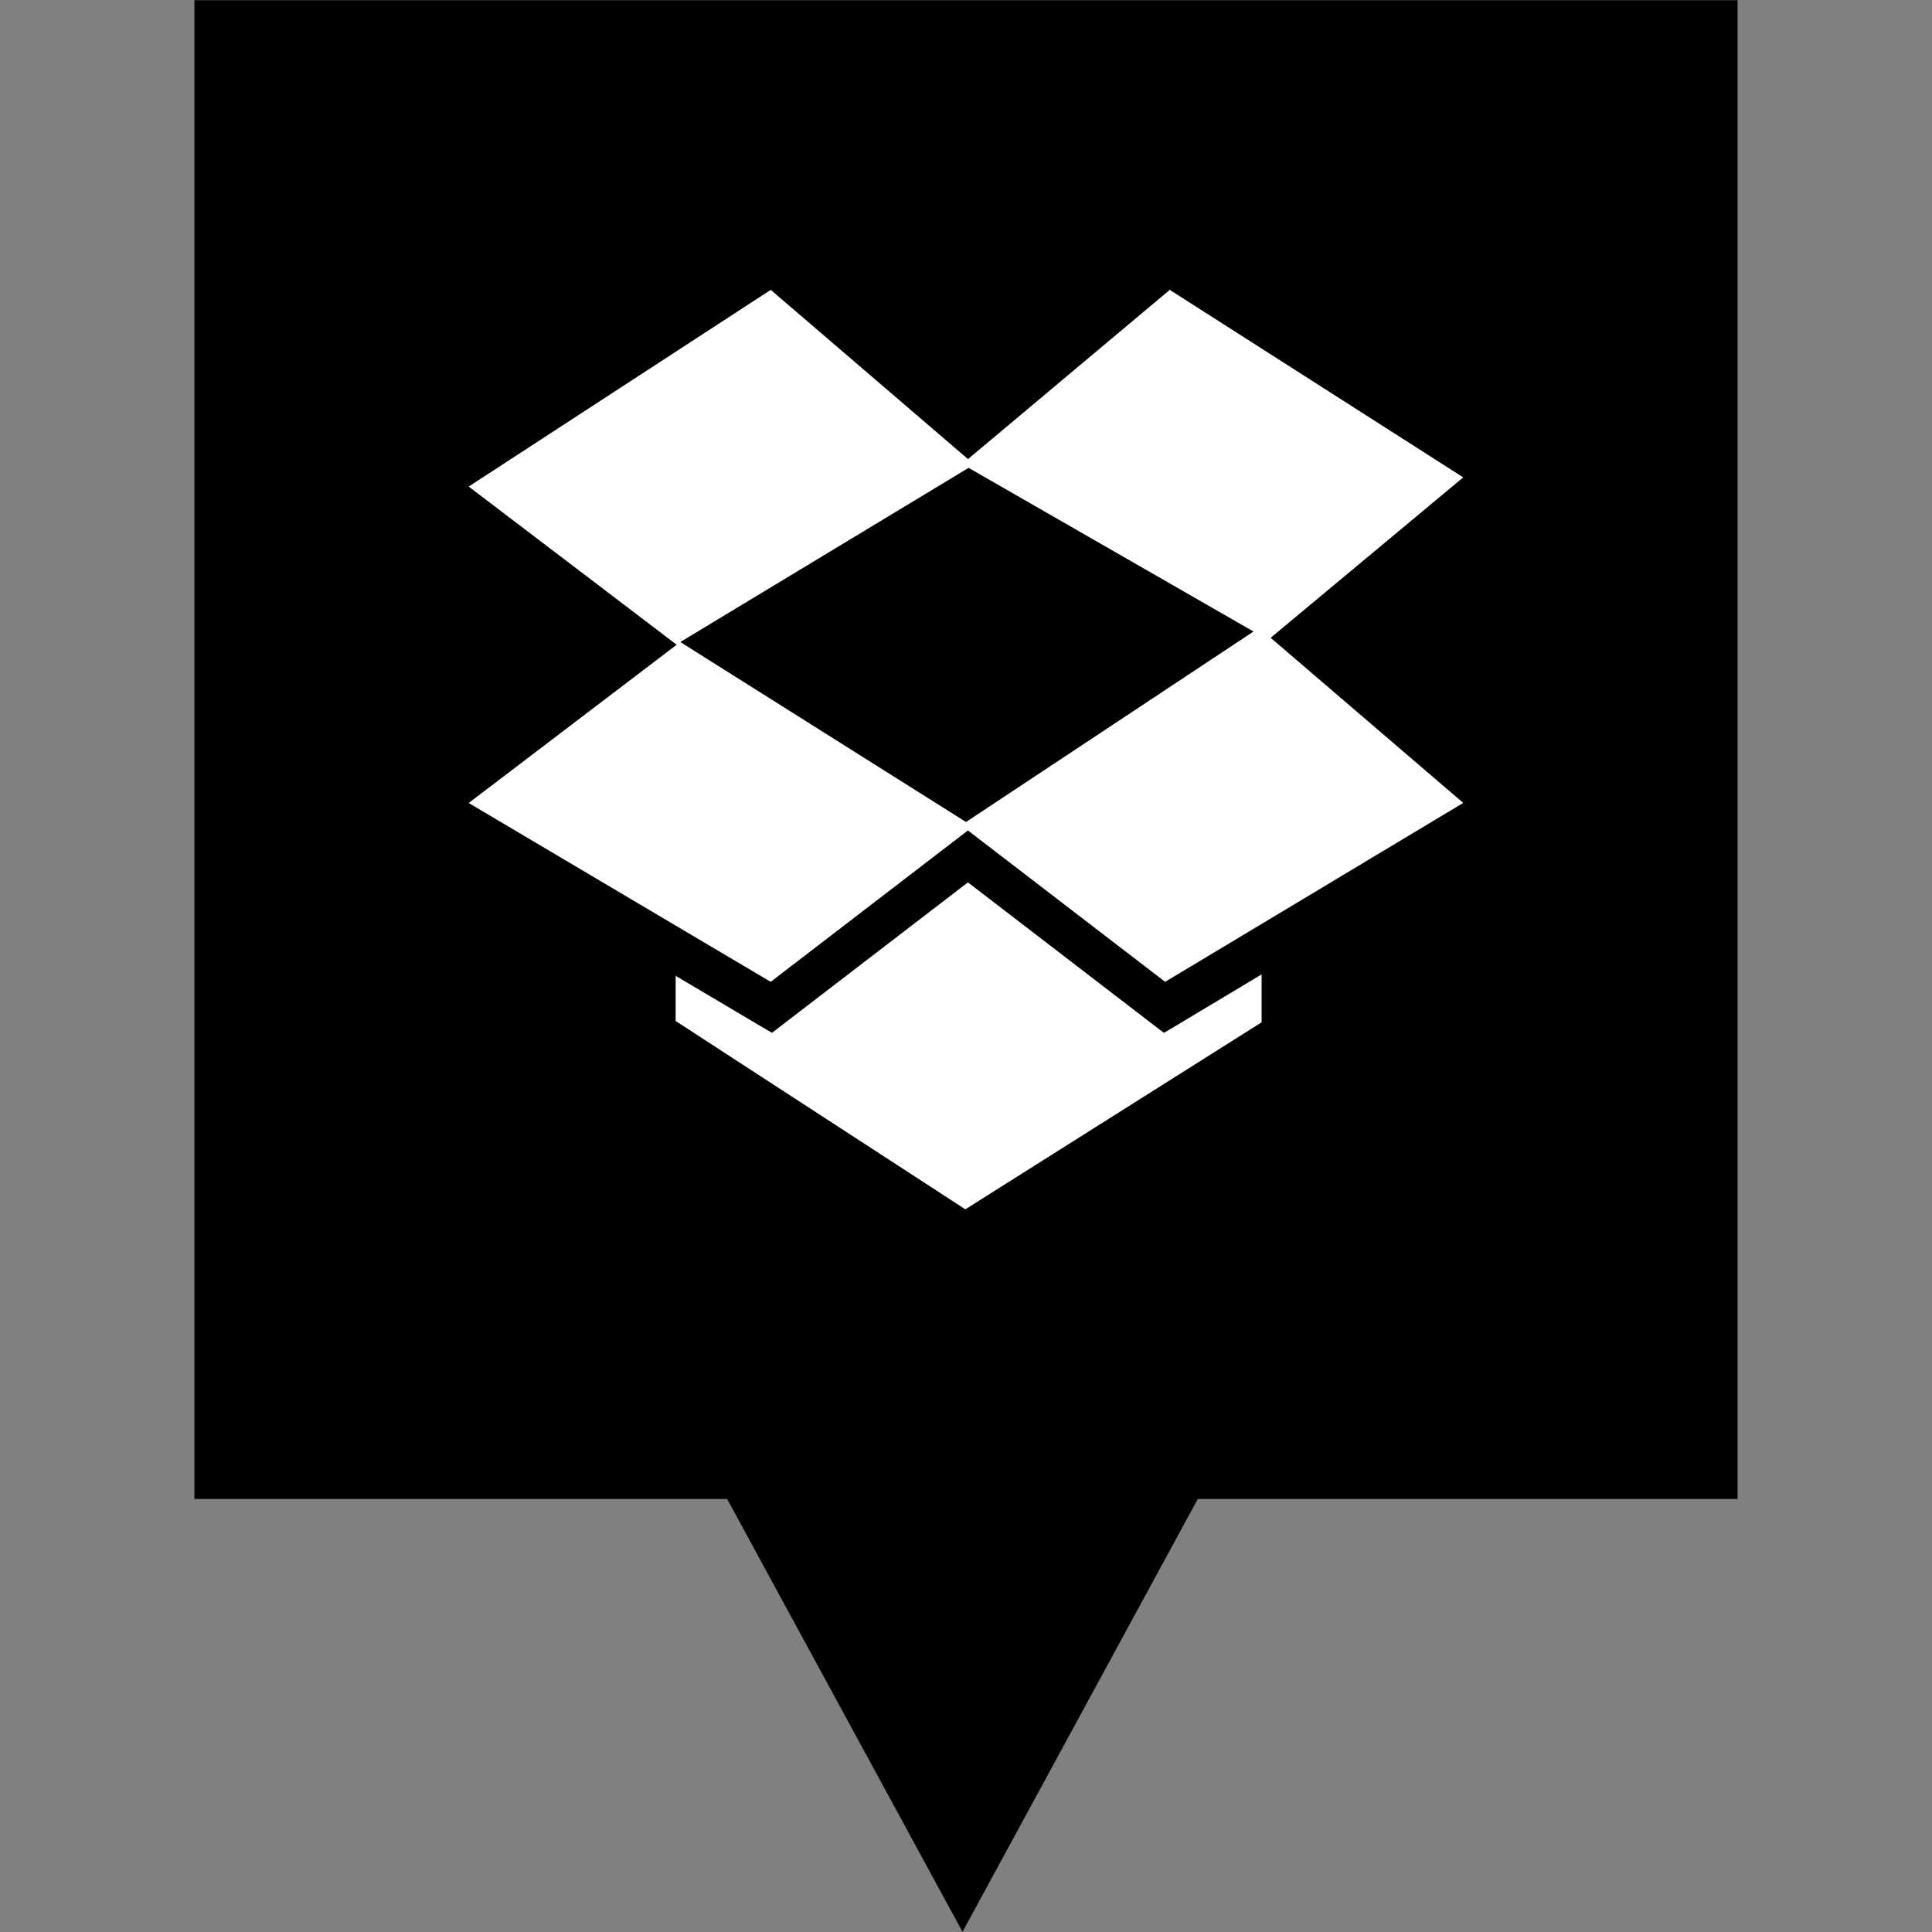
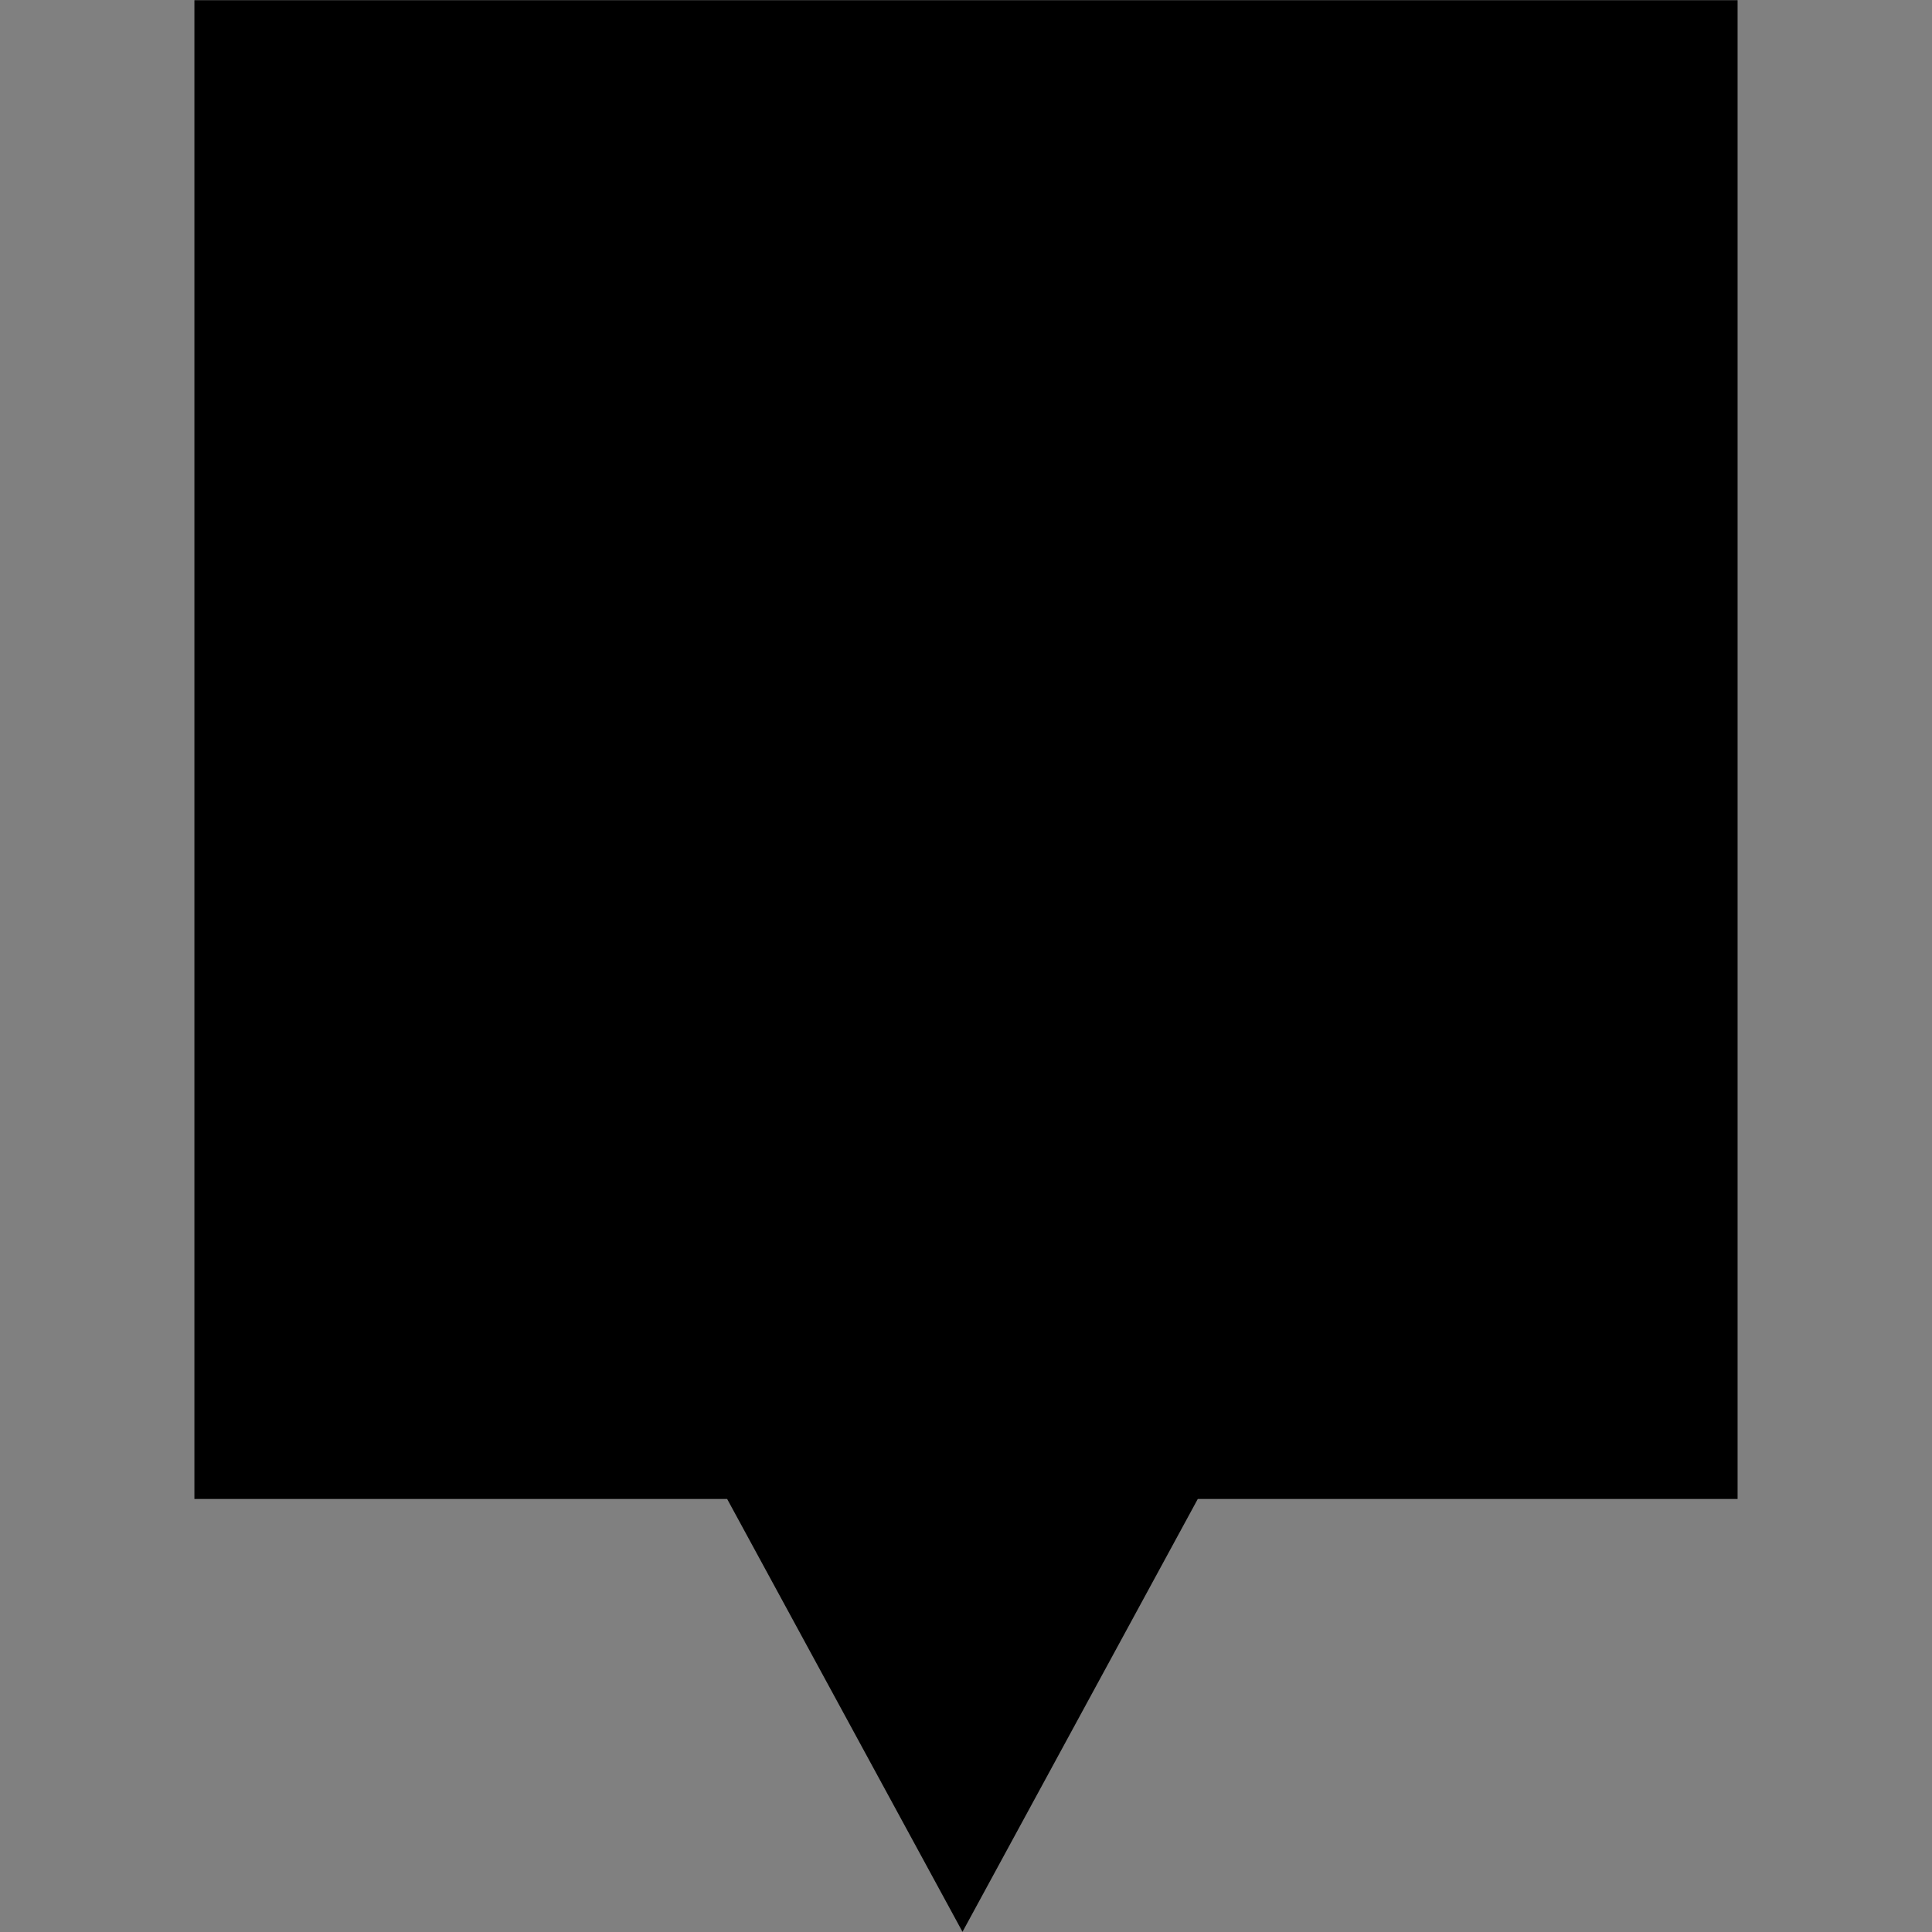
<svg xmlns="http://www.w3.org/2000/svg" enable-background="new 0 0 32 32" version="1.1" viewBox="0 0 32 32" xml:space="preserve">
  <rect x="0" y="0" width="32" height="32" fill="#808080" stroke="none" />
  <g id="Layer_4_copy">
    <polygon points="3.22,0.003 3.22,24.828 12.044,24.828 15.942,31.997 19.839,24.828 28.78,24.828 28.78,0.003  " />
  </g>
  <g id="Official_copy_2">
-     <path d="M19.44,17.012l1.456-0.873v0.794l-4.907,3.097l-4.798-3.119v-0.748l1.435,0.85l0.16,0.094l0.147-0.113   l3.099-2.379l3.098,2.379l0.148,0.113L19.44,17.012z M16.043,7.749l4.719,2.711L16,13.615l-4.732-2.981L16.043,7.749z    M24.236,7.907l-4.861-3.106l-3.342,2.803l-3.267-2.803L7.763,8.059l3.445,2.62L7.763,13.3l3.427,2.03l1.575,0.932l3.267-2.507   l3.266,2.507l1.597-0.958l3.341-2.005l-3.19-2.735L24.236,7.907z" fill="#FFFFFF" />
-   </g>
+     </g>
</svg>